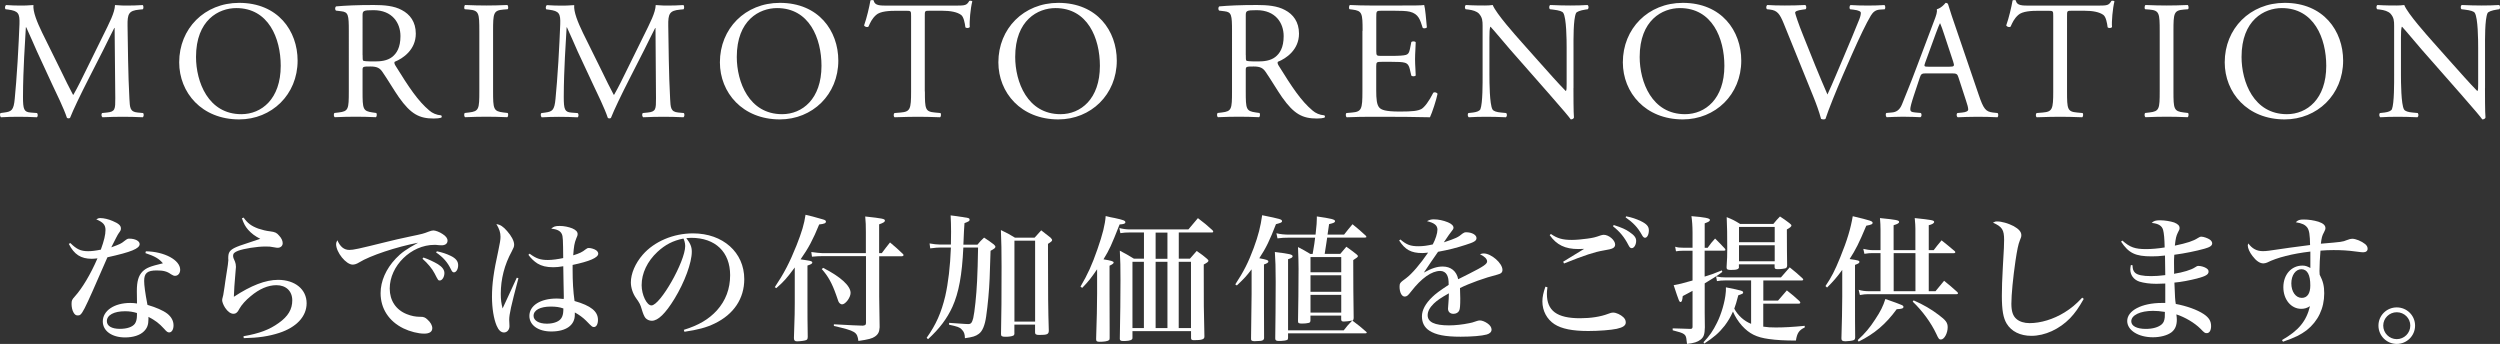
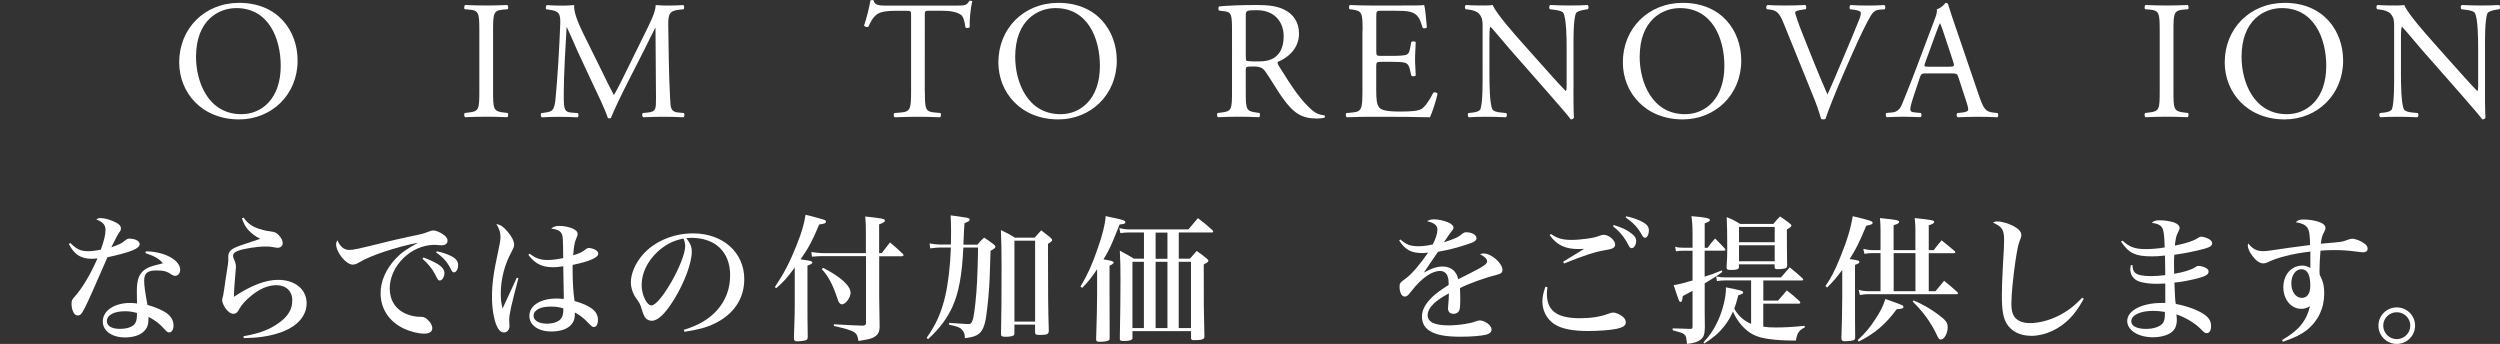
<svg xmlns="http://www.w3.org/2000/svg" version="1.1" id="レイヤー_1" x="0px" y="0px" viewBox="0 0 454.54 62.53" style="enable-background:new 0 0 454.54 62.53;" xml:space="preserve">
  <rect x="0" y="0" width="454.54" height="62.53" fill="#333333" stroke="none" />
  <style type="text/css">
	.st0{fill:#FFFFFF;}
</style>
  <g>
    <g>
-       <path class="st0" d="M11.17,13.04c0.7,1.44,1.38,2.85,2.11,4.2h0.06c0.83-1.44,1.59-3.03,2.36-4.59l2.88-5.85    c1.38-2.79,2.27-4.47,2.33-5.88c1.04,0.09,1.68,0.09,2.3,0.09c0.77,0,1.78-0.03,2.73-0.09c0.18,0.12,0.18,0.64,0.03,0.77    l-0.64,0.06c-1.93,0.18-2.17,0.77-2.14,2.91c0.06,3.25,0.09,8.91,0.34,13.32c0.09,1.53,0.06,2.36,1.5,2.48l0.98,0.09    c0.18,0.18,0.15,0.64-0.06,0.77c-1.26-0.06-2.51-0.09-3.61-0.09c-1.07,0-2.45,0.03-3.71,0.09c-0.21-0.15-0.25-0.58-0.06-0.77    l0.89-0.09c1.5-0.15,1.5-0.64,1.5-2.6L20.84,5.08h-0.06c-0.21,0.34-1.38,2.79-1.99,3.98l-2.73,5.36c-1.38,2.7-2.76,5.57-3.31,6.98    c-0.06,0.09-0.18,0.12-0.31,0.12c-0.06,0-0.21-0.03-0.28-0.12c-0.52-1.62-1.99-4.62-2.7-6.12L6.73,9.37    c-0.64-1.41-1.29-3-1.96-4.41H4.7c-0.12,1.9-0.21,3.68-0.31,5.45c-0.09,1.87-0.21,4.59-0.21,7.2c0,2.27,0.18,2.76,1.38,2.85    l1.16,0.09c0.21,0.18,0.18,0.67-0.03,0.77c-1.04-0.06-2.24-0.09-3.4-0.09c-0.98,0-2.08,0.03-3.12,0.09    c-0.18-0.15-0.25-0.61-0.06-0.77l0.67-0.09c1.29-0.18,1.71-0.37,1.9-2.51c0.18-2.02,0.34-3.71,0.52-6.74    c0.15-2.54,0.28-5.15,0.34-6.83C3.6,2.45,3.36,1.99,1.49,1.74L1,1.68C0.85,1.5,0.88,1.04,1.12,0.92c0.92,0.06,1.65,0.09,2.42,0.09    c0.71,0,1.53,0,2.54-0.09C5.96,2.11,6.73,4.01,7.68,5.97L11.17,13.04z" />
      <path class="st0" d="M32.58,11.33c0-6.12,4.59-10.81,10.9-10.81c7.07,0,10.63,5.11,10.63,10.5c0,6.19-4.72,10.69-10.63,10.69    C36.68,21.71,32.58,16.84,32.58,11.33z M51.04,11.97c0-5.05-2.24-10.5-8.08-10.5c-3.18,0-7.32,2.17-7.32,8.88    c0,4.53,2.21,10.41,8.24,10.41C47.55,20.76,51.04,18,51.04,11.97z" />
-       <path class="st0" d="M63.42,5.63c0-2.91-0.09-3.43-1.35-3.58l-0.98-0.12c-0.21-0.15-0.21-0.64,0.03-0.77    c1.71-0.15,3.83-0.25,6.83-0.25c1.9,0,3.71,0.15,5.11,0.92c1.47,0.77,2.54,2.14,2.54,4.29c0,2.91-2.3,4.5-3.83,5.11    c-0.15,0.18,0,0.49,0.15,0.73c2.45,3.95,4.07,6.4,6.16,8.15c0.52,0.46,1.29,0.8,2.11,0.86c0.15,0.06,0.18,0.31,0.03,0.43    c-0.28,0.09-0.77,0.15-1.35,0.15c-2.6,0-4.16-0.77-6.34-3.86c-0.8-1.13-2.05-3.25-3-4.62c-0.46-0.67-0.95-0.98-2.17-0.98    c-1.38,0-1.44,0.03-1.44,0.67v3.86c0,3.22,0.06,3.58,1.84,3.83l0.64,0.09c0.18,0.15,0.12,0.67-0.06,0.77    c-1.38-0.06-2.42-0.09-3.64-0.09c-1.29,0-2.39,0.03-3.83,0.09c-0.18-0.09-0.25-0.55-0.06-0.77l0.77-0.09    c1.78-0.21,1.84-0.61,1.84-3.83V5.63z M65.93,10.01c0,0.55,0,0.89,0.09,1.01c0.09,0.09,0.55,0.15,2.11,0.15    c1.1,0,2.27-0.12,3.15-0.8c0.83-0.64,1.53-1.72,1.53-3.8c0-2.42-1.5-4.72-4.9-4.72c-1.9,0-1.99,0.12-1.99,0.98V10.01z" />
      <path class="st0" d="M87.15,5.66c0-3.25-0.06-3.77-1.87-3.92l-0.77-0.06c-0.18-0.12-0.12-0.67,0.06-0.77    c1.53,0.06,2.57,0.09,3.86,0.09c1.22,0,2.27-0.03,3.8-0.09c0.18,0.09,0.25,0.64,0.06,0.77l-0.77,0.06    c-1.81,0.15-1.87,0.67-1.87,3.92v10.9c0,3.25,0.06,3.67,1.87,3.89l0.77,0.09c0.18,0.12,0.12,0.67-0.06,0.77    c-1.53-0.06-2.57-0.09-3.8-0.09c-1.29,0-2.33,0.03-3.86,0.09c-0.18-0.09-0.25-0.58-0.06-0.77l0.77-0.09    c1.81-0.21,1.87-0.64,1.87-3.89V5.66z" />
      <path class="st0" d="M109.48,13.04c0.7,1.44,1.38,2.85,2.11,4.2h0.06c0.83-1.44,1.59-3.03,2.36-4.59l2.88-5.85    c1.38-2.79,2.27-4.47,2.33-5.88c1.04,0.09,1.68,0.09,2.3,0.09c0.77,0,1.78-0.03,2.73-0.09c0.18,0.12,0.18,0.64,0.03,0.77    l-0.64,0.06c-1.93,0.18-2.17,0.77-2.14,2.91c0.06,3.25,0.09,8.91,0.34,13.32c0.09,1.53,0.06,2.36,1.5,2.48l0.98,0.09    c0.18,0.18,0.15,0.64-0.06,0.77c-1.26-0.06-2.51-0.09-3.61-0.09c-1.07,0-2.45,0.03-3.71,0.09c-0.21-0.15-0.25-0.58-0.06-0.77    l0.89-0.09c1.5-0.15,1.5-0.64,1.5-2.6l-0.09-12.77h-0.06c-0.21,0.34-1.38,2.79-1.99,3.98l-2.73,5.36    c-1.38,2.7-2.76,5.57-3.31,6.98c-0.06,0.09-0.18,0.12-0.31,0.12c-0.06,0-0.21-0.03-0.28-0.12c-0.52-1.62-1.99-4.62-2.7-6.12    l-2.76-5.91c-0.64-1.41-1.29-3-1.96-4.41h-0.06c-0.12,1.9-0.21,3.68-0.31,5.45c-0.09,1.87-0.21,4.59-0.21,7.2    c0,2.27,0.18,2.76,1.38,2.85l1.16,0.09c0.21,0.18,0.18,0.67-0.03,0.77c-1.04-0.06-2.24-0.09-3.4-0.09c-0.98,0-2.08,0.03-3.12,0.09    c-0.18-0.15-0.25-0.61-0.06-0.77l0.67-0.09c1.29-0.18,1.71-0.37,1.9-2.51c0.18-2.02,0.34-3.71,0.52-6.74    c0.15-2.54,0.28-5.15,0.34-6.83c0.06-1.93-0.18-2.39-2.05-2.63l-0.49-0.06c-0.15-0.18-0.12-0.64,0.12-0.77    c0.92,0.06,1.65,0.09,2.42,0.09c0.71,0,1.53,0,2.54-0.09c-0.12,1.19,0.64,3.09,1.59,5.05L109.48,13.04z" />
-       <path class="st0" d="M130.89,11.33c0-6.12,4.59-10.81,10.9-10.81c7.07,0,10.63,5.11,10.63,10.5c0,6.19-4.72,10.69-10.63,10.69    C135,21.71,130.89,16.84,130.89,11.33z M149.36,11.97c0-5.05-2.24-10.5-8.08-10.5c-3.18,0-7.32,2.17-7.32,8.88    c0,4.53,2.21,10.41,8.24,10.41C145.87,20.76,149.36,18,149.36,11.97z" />
      <path class="st0" d="M168.16,16.63c0,3.22,0.06,3.67,1.84,3.83l0.98,0.09c0.18,0.12,0.12,0.67-0.06,0.77    c-1.75-0.06-2.79-0.09-4.01-0.09c-1.23,0-2.3,0.03-4.26,0.09c-0.18-0.09-0.25-0.61,0-0.77l1.1-0.09c1.75-0.15,1.9-0.61,1.9-3.83    V2.94c0-0.95,0-0.98-0.92-0.98h-1.68c-1.32,0-3,0.06-3.77,0.77c-0.74,0.67-1.04,1.35-1.38,2.11c-0.25,0.18-0.67,0.03-0.8-0.21    c0.49-1.38,0.95-3.34,1.16-4.56c0.09-0.06,0.49-0.09,0.58,0c0.18,0.98,1.19,0.95,2.6,0.95h12.4c1.65,0,1.93-0.06,2.39-0.86    c0.15-0.06,0.49-0.03,0.55,0.09c-0.34,1.26-0.55,3.74-0.46,4.65c-0.12,0.25-0.64,0.25-0.8,0.06c-0.09-0.77-0.31-1.9-0.77-2.24    c-0.7-0.52-1.87-0.77-3.55-0.77h-2.17c-0.92,0-0.89,0.03-0.89,1.04V16.63z" />
      <path class="st0" d="M181.52,11.33c0-6.12,4.59-10.81,10.9-10.81c7.07,0,10.63,5.11,10.63,10.5c0,6.19-4.72,10.69-10.63,10.69    C185.62,21.71,181.52,16.84,181.52,11.33z M199.98,11.97c0-5.05-2.24-10.5-8.08-10.5c-3.18,0-7.32,2.17-7.32,8.88    c0,4.53,2.21,10.41,8.24,10.41C196.49,20.76,199.98,18,199.98,11.97z" />
      <path class="st0" d="M224,5.63c0-2.91-0.09-3.43-1.35-3.58l-0.98-0.12c-0.21-0.15-0.21-0.64,0.03-0.77    c1.71-0.15,3.83-0.25,6.83-0.25c1.9,0,3.71,0.15,5.11,0.92c1.47,0.77,2.54,2.14,2.54,4.29c0,2.91-2.3,4.5-3.83,5.11    c-0.15,0.18,0,0.49,0.15,0.73c2.45,3.95,4.07,6.4,6.16,8.15c0.52,0.46,1.29,0.8,2.11,0.86c0.15,0.06,0.18,0.31,0.03,0.43    c-0.28,0.09-0.77,0.15-1.35,0.15c-2.6,0-4.16-0.77-6.34-3.86c-0.8-1.13-2.05-3.25-3-4.62c-0.46-0.67-0.95-0.98-2.17-0.98    c-1.38,0-1.44,0.03-1.44,0.67v3.86c0,3.22,0.06,3.58,1.84,3.83l0.64,0.09c0.18,0.15,0.12,0.67-0.06,0.77    c-1.38-0.06-2.42-0.09-3.64-0.09c-1.29,0-2.39,0.03-3.83,0.09c-0.18-0.09-0.25-0.55-0.06-0.77l0.77-0.09    c1.78-0.21,1.84-0.61,1.84-3.83V5.63z M226.51,10.01c0,0.55,0,0.89,0.09,1.01c0.09,0.09,0.55,0.15,2.11,0.15    c1.1,0,2.27-0.12,3.15-0.8c0.83-0.64,1.53-1.72,1.53-3.8c0-2.42-1.5-4.72-4.9-4.72c-1.9,0-1.99,0.12-1.99,0.98V10.01z" />
      <path class="st0" d="M247.74,5.6c0-3.18-0.06-3.64-1.87-3.86l-0.49-0.06c-0.18-0.12-0.12-0.67,0.06-0.77    c1.32,0.06,2.36,0.09,3.61,0.09h5.76c1.96,0,3.77,0,4.13-0.09c0.18,0.52,0.37,2.73,0.49,4.07c-0.12,0.18-0.61,0.25-0.77,0.06    c-0.46-1.44-0.73-2.51-2.33-2.91c-0.64-0.15-1.62-0.18-2.97-0.18h-2.21c-0.92,0-0.92,0.06-0.92,1.23v6.12    c0,0.86,0.09,0.86,1.01,0.86h1.78c1.29,0,2.24-0.06,2.6-0.18c0.37-0.12,0.58-0.31,0.73-1.07l0.25-1.26    c0.15-0.18,0.67-0.18,0.8,0.03c0,0.74-0.12,1.93-0.12,3.09c0,1.1,0.12,2.27,0.12,2.94c-0.12,0.21-0.64,0.21-0.8,0.03l-0.28-1.19    c-0.12-0.55-0.34-1.01-0.95-1.16c-0.43-0.12-1.16-0.15-2.36-0.15h-1.78c-0.92,0-1.01,0.03-1.01,0.83v4.32    c0,1.62,0.09,2.66,0.58,3.19c0.37,0.37,1.01,0.7,3.71,0.7c2.36,0,3.25-0.12,3.92-0.46c0.55-0.31,1.38-1.38,2.17-2.97    c0.21-0.15,0.64-0.06,0.77,0.21c-0.21,1.07-0.98,3.43-1.38,4.26c-2.76-0.06-5.48-0.09-8.21-0.09h-2.76    c-1.32,0-2.36,0.03-4.16,0.09c-0.18-0.09-0.25-0.58-0.06-0.77l1.01-0.09c1.75-0.15,1.9-0.61,1.9-3.83V5.6z" />
      <path class="st0" d="M286.08,16.01c0,0.92,0,4.56,0.09,5.36c-0.06,0.18-0.24,0.34-0.58,0.34c-0.37-0.52-1.26-1.59-3.92-4.62    L274.56,9c-0.83-0.95-2.91-3.46-3.55-4.13h-0.06c-0.12,0.37-0.15,1.07-0.15,1.99v6.68c0,1.44,0.03,5.42,0.55,6.34    c0.18,0.34,0.8,0.52,1.56,0.58l0.95,0.09c0.18,0.25,0.15,0.61-0.06,0.77c-1.38-0.06-2.45-0.09-3.58-0.09    c-1.29,0-2.11,0.03-3.18,0.09c-0.21-0.15-0.25-0.58-0.06-0.77l0.83-0.09c0.7-0.09,1.19-0.28,1.35-0.61c0.43-1.1,0.4-4.84,0.4-6.31    V4.68c0-0.86-0.03-1.5-0.67-2.21c-0.43-0.43-1.16-0.64-1.9-0.73l-0.52-0.06c-0.18-0.18-0.18-0.64,0.06-0.77    c1.29,0.09,2.91,0.09,3.46,0.09c0.49,0,1.01-0.03,1.41-0.09c0.61,1.56,4.23,5.6,5.24,6.74l2.97,3.34    c2.11,2.36,3.61,4.07,5.05,5.54h0.06c0.12-0.15,0.12-0.64,0.12-1.29V8.69c0-1.44-0.03-5.42-0.61-6.34    c-0.18-0.28-0.67-0.46-1.9-0.61l-0.52-0.06c-0.21-0.18-0.18-0.67,0.06-0.77c1.41,0.06,2.45,0.09,3.61,0.09    c1.32,0,2.11-0.03,3.15-0.09c0.25,0.15,0.25,0.58,0.06,0.77l-0.43,0.06c-0.98,0.15-1.59,0.4-1.71,0.64    c-0.52,1.1-0.46,4.9-0.46,6.31V16.01z" />
      <path class="st0" d="M295.06,11.33c0-6.12,4.59-10.81,10.9-10.81c7.07,0,10.63,5.11,10.63,10.5c0,6.19-4.72,10.69-10.63,10.69    C299.16,21.71,295.06,16.84,295.06,11.33z M313.52,11.97c0-5.05-2.24-10.5-8.08-10.5c-3.18,0-7.32,2.17-7.32,8.88    c0,4.53,2.21,10.41,8.24,10.41C310.03,20.76,313.52,18,313.52,11.97z" />
      <path class="st0" d="M324.3,4.25c-0.7-1.71-1.16-2.36-2.48-2.51l-0.55-0.06c-0.21-0.18-0.18-0.61,0.06-0.77    c0.89,0.06,1.87,0.09,3.18,0.09c1.35,0,2.42-0.03,3.71-0.09c0.21,0.12,0.28,0.58,0.06,0.77l-0.46,0.06    c-1.16,0.15-1.41,0.34-1.44,0.58c0.06,0.31,0.58,1.96,1.53,4.29c1.41,3.55,2.82,7.07,4.35,10.57c0.95-2.02,2.24-5.18,2.94-6.8    c0.89-2.08,2.33-5.54,2.85-6.86c0.25-0.64,0.28-0.98,0.28-1.19s-0.31-0.46-1.38-0.58l-0.55-0.06c-0.21-0.18-0.15-0.64,0.06-0.77    c0.86,0.06,2.02,0.09,3.18,0.09c1.01,0,1.96-0.03,2.97-0.09c0.21,0.12,0.21,0.61,0.06,0.77l-0.92,0.06    c-0.74,0.06-1.19,0.43-1.59,1.07c-0.86,1.44-2.05,3.92-3.43,7.04l-1.65,3.77c-1.22,2.82-2.66,6.37-3.18,7.99    c-0.09,0.06-0.21,0.09-0.34,0.09c-0.15,0-0.31-0.03-0.46-0.09c-0.34-1.29-0.89-2.79-1.41-4.07L324.3,4.25z" />
      <path class="st0" d="M356.09,14.11c-0.21-0.67-0.34-0.77-1.25-0.77h-4.62c-0.77,0-0.95,0.09-1.16,0.74l-1.07,3.22    c-0.46,1.38-0.67,2.21-0.67,2.54c0,0.37,0.15,0.55,0.89,0.61l1.01,0.09c0.21,0.15,0.21,0.64-0.06,0.77    c-0.8-0.06-1.75-0.06-3.19-0.09c-1.01,0-2.11,0.06-2.94,0.09c-0.18-0.12-0.25-0.61-0.06-0.77l1.01-0.09    c0.74-0.06,1.41-0.4,1.84-1.5c0.55-1.41,1.41-3.4,2.69-6.83l3.12-8.27c0.43-1.1,0.61-1.68,0.52-2.17    c0.74-0.21,1.26-0.77,1.59-1.16c0.18,0,0.4,0.06,0.46,0.28c0.4,1.35,0.89,2.76,1.35,4.1l4.2,12.31c0.89,2.63,1.29,3.09,2.6,3.25    l0.83,0.09c0.21,0.15,0.15,0.64,0,0.77c-1.25-0.06-2.33-0.09-3.71-0.09c-1.47,0-2.63,0.06-3.52,0.09    c-0.24-0.12-0.28-0.61-0.06-0.77l0.89-0.09c0.64-0.06,1.07-0.25,1.07-0.55c0-0.34-0.15-0.89-0.4-1.62L356.09,14.11z M350.03,11.39    c-0.25,0.7-0.21,0.74,0.64,0.74h3.77c0.89,0,0.95-0.12,0.67-0.95l-1.65-4.99c-0.25-0.73-0.52-1.56-0.7-1.93h-0.06    c-0.09,0.15-0.4,0.89-0.73,1.81L350.03,11.39z" />
-       <path class="st0" d="M375.82,16.63c0,3.22,0.06,3.67,1.84,3.83l0.98,0.09c0.18,0.12,0.12,0.67-0.06,0.77    c-1.75-0.06-2.79-0.09-4.01-0.09c-1.23,0-2.3,0.03-4.26,0.09c-0.18-0.09-0.25-0.61,0-0.77l1.1-0.09c1.75-0.15,1.9-0.61,1.9-3.83    V2.94c0-0.95,0-0.98-0.92-0.98h-1.68c-1.32,0-3,0.06-3.77,0.77c-0.74,0.67-1.04,1.35-1.38,2.11c-0.25,0.18-0.67,0.03-0.8-0.21    c0.49-1.38,0.95-3.34,1.16-4.56c0.09-0.06,0.49-0.09,0.58,0c0.18,0.98,1.19,0.95,2.6,0.95h12.4c1.65,0,1.93-0.06,2.39-0.86    c0.15-0.06,0.49-0.03,0.55,0.09C384.12,1.5,383.9,3.98,384,4.9c-0.12,0.25-0.64,0.25-0.8,0.06c-0.09-0.77-0.31-1.9-0.77-2.24    c-0.7-0.52-1.87-0.77-3.55-0.77h-2.17c-0.92,0-0.89,0.03-0.89,1.04V16.63z" />
      <path class="st0" d="M392.67,5.66c0-3.25-0.06-3.77-1.87-3.92l-0.77-0.06c-0.18-0.12-0.12-0.67,0.06-0.77    c1.53,0.06,2.57,0.09,3.86,0.09c1.22,0,2.27-0.03,3.8-0.09c0.18,0.09,0.25,0.64,0.06,0.77l-0.77,0.06    c-1.81,0.15-1.87,0.67-1.87,3.92v10.9c0,3.25,0.06,3.67,1.87,3.89l0.77,0.09c0.18,0.12,0.12,0.67-0.06,0.77    c-1.53-0.06-2.57-0.09-3.8-0.09c-1.29,0-2.33,0.03-3.86,0.09c-0.18-0.09-0.25-0.58-0.06-0.77l0.77-0.09    c1.81-0.21,1.87-0.64,1.87-3.89V5.66z" />
      <path class="st0" d="M404.49,11.33c0-6.12,4.59-10.81,10.9-10.81c7.07,0,10.63,5.11,10.63,10.5c0,6.19-4.72,10.69-10.63,10.69    C408.59,21.71,404.49,16.84,404.49,11.33z M422.95,11.97c0-5.05-2.24-10.5-8.08-10.5c-3.18,0-7.32,2.17-7.32,8.88    c0,4.53,2.21,10.41,8.24,10.41C419.46,20.76,422.95,18,422.95,11.97z" />
      <path class="st0" d="M451.81,16.01c0,0.92,0,4.56,0.09,5.36c-0.06,0.18-0.24,0.34-0.58,0.34c-0.37-0.52-1.26-1.59-3.92-4.62    L440.29,9c-0.83-0.95-2.91-3.46-3.55-4.13h-0.06c-0.12,0.37-0.15,1.07-0.15,1.99v6.68c0,1.44,0.03,5.42,0.55,6.34    c0.18,0.34,0.8,0.52,1.56,0.58l0.95,0.09c0.18,0.25,0.15,0.61-0.06,0.77c-1.38-0.06-2.45-0.09-3.58-0.09    c-1.29,0-2.11,0.03-3.18,0.09c-0.21-0.15-0.25-0.58-0.06-0.77l0.83-0.09c0.7-0.09,1.19-0.28,1.35-0.61c0.43-1.1,0.4-4.84,0.4-6.31    V4.68c0-0.86-0.03-1.5-0.67-2.21c-0.43-0.43-1.16-0.64-1.9-0.73l-0.52-0.06c-0.18-0.18-0.18-0.64,0.06-0.77    c1.29,0.09,2.91,0.09,3.46,0.09c0.49,0,1.01-0.03,1.41-0.09c0.61,1.56,4.23,5.6,5.24,6.74l2.97,3.34    c2.11,2.36,3.61,4.07,5.05,5.54h0.06c0.12-0.15,0.12-0.64,0.12-1.29V8.69c0-1.44-0.03-5.42-0.61-6.34    c-0.18-0.28-0.67-0.46-1.9-0.61l-0.52-0.06c-0.21-0.18-0.18-0.67,0.06-0.77c1.41,0.06,2.45,0.09,3.61,0.09    c1.32,0,2.11-0.03,3.15-0.09c0.25,0.15,0.25,0.58,0.06,0.77l-0.43,0.06c-0.98,0.15-1.59,0.4-1.71,0.64    c-0.52,1.1-0.46,4.9-0.46,6.31V16.01z" />
      <path class="st0" d="M12.79,44.19c1.15,1.13,1.88,1.48,3.23,1.48c0.63,0,1.35-0.08,2.31-0.28c0.6-1.65,0.85-2.71,0.85-3.58    c0-0.93-0.43-1.4-1.68-1.93c0.3-0.18,0.45-0.23,0.75-0.23c0.6,0,1.48,0.2,2.23,0.53c1.08,0.45,1.5,0.83,1.5,1.33    c0,0.3-0.02,0.38-0.4,0.9c-0.18,0.23-0.6,1.08-1.35,2.56c1.6-0.58,1.8-0.68,2.38-1.15c0.53-0.4,0.58-0.43,0.93-0.43    c1.03,0,1.85,0.43,1.85,0.98c0,0.83-1.53,1.45-5.86,2.41c-4.61,10.57-4.61,10.57-5.44,10.57c-0.3,0-0.53-0.18-0.73-0.55    c-0.23-0.4-0.35-1-0.35-1.53c0-0.65,0.08-0.8,0.6-1.38c1.3-1.43,2.86-4.01,4.11-6.92c-0.5,0.05-0.73,0.08-1.03,0.08    c-1.98,0-3.21-0.78-4.18-2.71L12.79,44.19z M26.52,45.69c3.36,0.05,6.24,1.58,6.24,3.36c0,0.63-0.4,1.1-0.93,1.1    c-0.23,0-0.4-0.08-0.73-0.28c-0.73-0.53-1.38-0.7-2.61-0.7c-1.7,0-2.28,0.48-2.28,1.9c0,0.8,0.18,2.18,0.6,4.36    c1.53,0.45,2.83,1,3.61,1.6c0.73,0.58,1.13,1.3,1.13,2.13c0,0.75-0.33,1.28-0.78,1.28c-0.28,0-0.45-0.1-0.95-0.68    c-0.9-0.98-1.55-1.48-2.83-2.15c0,0.18,0,0.3,0,0.43c0,1-0.23,1.63-0.83,2.21c-0.7,0.7-1.95,1.1-3.41,1.1    c-2.41,0-4.06-1.18-4.06-2.91c0-1.95,2.08-3.36,4.99-3.36c0.5,0,0.73,0.03,1.23,0.1c-0.03-1.63-0.03-1.63-0.03-2.25    c0-1.78,0.3-2.81,1.03-3.56c0.7-0.68,1.4-0.95,3.71-1.5c-0.7-0.83-1.45-1.28-3.18-1.85L26.52,45.69z M22.74,56.59    c-2.03,0-3.31,0.7-3.31,1.8c0,0.88,0.88,1.4,2.36,1.4c1.3,0,2.28-0.33,2.73-0.93c0.25-0.35,0.38-0.88,0.38-1.5    c0-0.3,0-0.45,0-0.45C24.16,56.69,23.56,56.59,22.74,56.59z" />
      <path class="st0" d="M44.29,39.56c0.73,1.03,1.4,1.53,2.66,2c0.68,0.23,1.48,0.43,2.15,0.5c0.93,0.12,1.2,0.25,1.65,0.78    c0.43,0.45,0.65,0.95,0.65,1.38c0,0.48-0.38,0.83-0.9,0.83c-0.1,0-0.38-0.02-0.63-0.08c-0.83-0.15-0.83-0.15-1.65-0.15    c-1.5,0-3.88,0.38-4.94,0.78c-0.65,0.25-0.9,0.5-0.9,0.88c0,0.3,0.08,0.53,0.35,1.1c0.1,0.23,0.17,0.6,0.17,0.95    c0,0.13-0.02,0.43-0.08,0.95c-0.17,1.78-0.28,3.61-0.3,4.48c3.11-2.05,5.76-3.08,8.04-3.08c3.08,0,5.19,1.73,5.19,4.26    c0,2.38-1.83,4.36-4.99,5.39c-1.85,0.6-3.76,0.9-6.44,0.95l-0.05-0.35c2.91-0.5,4.74-1.2,6.41-2.41c1.7-1.2,2.46-2.48,2.46-4.11    c0-1.68-1.13-2.76-2.88-2.76c-1.53,0-3.11,0.68-4.68,2c-0.9,0.73-1.63,1.55-2.03,2.25c-0.3,0.53-0.3,0.53-0.43,0.65    c-0.17,0.2-0.4,0.3-0.68,0.3c-0.5,0-1.05-0.4-1.5-1.08c-0.33-0.5-0.55-1.08-0.55-1.4c0-0.15,0-0.15,0.2-0.93    c0.05-0.23,0.1-0.55,0.23-1.45c0.08-0.68,0.2-1.35,0.3-2.05c0.28-1.7,0.4-2.56,0.4-2.86c0-0.05,0-0.1-0.02-0.2    c0-0.05,0-0.13,0-0.18c0-0.98,0.25-1.38,1.18-1.85c0.53-0.25,1.05-0.45,2.76-1c1.33-0.43,1.33-0.43,1.88-0.63    c-0.95-0.48-1.58-0.95-2.21-1.65c-0.5-0.58-0.78-1.08-1.13-2.08L44.29,39.56z" />
      <path class="st0" d="M63.51,45.44c0.78,0,1.58-0.18,6.84-1.48c1.05-0.28,2.46-0.58,4.16-0.95c2.41-0.5,2.48-0.53,3.38-0.88    c0.4-0.15,0.68-0.23,0.9-0.23c0.4,0,1.13,0.28,1.68,0.65c0.6,0.38,0.9,0.78,0.9,1.2c0,0.53-0.4,0.85-1.08,0.85    c-0.12,0-0.33,0-0.58-0.03c-0.35-0.05-0.48-0.05-0.73-0.05c-4.23,0-8.12,3.81-8.12,7.94c0,2.18,1.13,3.88,3.11,4.66    c0.83,0.33,1.6,0.48,2.43,0.48c0.58-0.03,0.93,0.12,1.3,0.48c0.58,0.5,0.9,1.1,0.9,1.58c0,0.65-0.5,1-1.48,1    c-1.08,0-2.58-0.38-3.76-0.95c-2.66-1.3-4.16-3.61-4.16-6.41c0-2.18,0.98-4.41,2.76-6.29c1-1.05,1.9-1.7,4.06-2.88    c-3.93,0.75-8.74,2.35-10.72,3.58c-0.45,0.28-0.83,0.4-1.18,0.4c-1.2,0-3.01-2.23-3.01-3.73c0-0.2,0.05-0.38,0.23-0.7    C61.85,44.87,62.56,45.44,63.51,45.44z M76.99,46.82c0.88,0.3,1.9,0.78,2.61,1.2c0.8,0.5,1.2,1.03,1.2,1.63    c0,0.7-0.4,1.35-0.85,1.35c-0.28,0-0.3-0.05-0.93-1.28c-0.45-0.88-1.25-1.83-2.21-2.68L76.99,46.82z M79.44,45.69    c0.9,0.18,1.73,0.45,2.51,0.83c0.93,0.45,1.35,0.98,1.35,1.7s-0.35,1.3-0.78,1.3c-0.2,0-0.35-0.15-0.53-0.55    c-0.63-1.3-1.4-2.18-2.71-3.08L79.44,45.69z" />
      <path class="st0" d="M94.26,50.58c-1.35,5.09-1.68,6.56-1.68,7.59c0,0.18,0,0.33,0.03,0.63c0.02,0.18,0.02,0.35,0.02,0.5    c0,0.65-0.43,1.15-1,1.15c-0.53,0-0.98-0.4-1.33-1.23c-0.53-1.23-0.85-3.21-0.85-5.26c0-2.33,0.3-4.51,1.15-8.37    c0.3-1.38,0.4-2.05,0.4-2.53c0-0.78-0.2-1.4-0.75-2.33c0.73,0.13,1.23,0.45,1.95,1.28c0.8,0.9,1.28,1.83,1.28,2.46    c0,0.38-0.08,0.55-0.43,1.23c-1.33,2.41-2,5.06-2,7.72c0,1.08,0.1,1.78,0.33,2.66c0.38-0.8,0.53-1.1,1.15-2.48    c0.53-1.18,0.73-1.63,1.43-3.11L94.26,50.58z M96.29,46.12c1.18,0.88,1.95,1.15,3.33,1.15c0.78,0,1.85-0.15,2.78-0.35    c-0.03-3.36-0.05-3.93-0.25-4.36c-0.25-0.58-0.9-0.9-1.93-0.98c0.43-0.4,0.75-0.5,1.55-0.5c0.78,0,1.63,0.18,2.3,0.45    c0.63,0.28,0.95,0.6,0.95,1.03c0,0.2-0.03,0.33-0.25,0.8c-0.33,0.83-0.43,1.4-0.55,3.06c1.15-0.35,1.63-0.58,2.25-1.08    c0.25-0.2,0.38-0.25,0.6-0.25c0.38,0,0.98,0.18,1.3,0.4c0.25,0.18,0.4,0.4,0.4,0.63c0,0.73-1.58,1.4-4.66,2.05    c0,0.38,0,0.7,0,0.85c0,2.18,0.1,3.96,0.35,5.71c2.98,0.85,4.26,1.88,4.26,3.43c0,0.78-0.3,1.3-0.73,1.3    c-0.3,0-0.33-0.02-1.43-1.15c-0.58-0.58-1.3-1.1-2.05-1.5c0,0.2,0,0.38,0,0.43c0,1.9-1.6,3.03-4.28,3.03    c-2.38,0-3.98-1.15-3.98-2.83c0-1.88,2-3.16,4.96-3.16c0.38,0,0.68,0.03,1.28,0.08c0-0.2,0.02-0.33,0.02-0.38l-0.05-2.51    c-0.03-1.68-0.05-2.71-0.05-3.06c-0.73,0.13-1.28,0.18-1.83,0.18c-1.23,0-2.13-0.23-2.86-0.68c-0.63-0.4-1.2-0.95-1.65-1.58    L96.29,46.12z M100.14,55.74c-1.93,0-3.13,0.65-3.13,1.68c0,0.85,0.95,1.43,2.41,1.43c1.1,0,2-0.3,2.46-0.78    c0.28-0.28,0.43-0.68,0.5-1.13c0.03-0.18,0.05-0.63,0.05-0.78c0-0.05,0-0.08,0-0.08C101.75,55.84,101.07,55.74,100.14,55.74z" />
      <path class="st0" d="M124.33,59.97c2.71-0.83,4.54-1.93,6.01-3.53c1.6-1.78,2.41-3.93,2.41-6.41c0-4.21-2.68-6.79-7.07-6.79    c-0.25,0-0.48,0.03-0.9,0.05c0.75,0.98,1,1.6,1,2.48c0,1.98-1.3,5.54-3.16,8.57c-1.63,2.66-2.98,3.98-4.11,3.98    c-0.45,0-0.88-0.2-1.15-0.5c-0.23-0.28-0.45-0.8-0.68-1.58c-0.25-0.88-0.4-1.15-1.03-2.03c-0.58-0.8-0.95-1.9-0.95-2.86    c0-1.6,0.8-3.48,2.16-5.04c2.1-2.41,5.56-3.88,9.14-3.88c5.44,0,9.32,3.46,9.32,8.32c0,3.53-1.9,6.39-5.39,8.07    c-1.5,0.73-3.01,1.13-5.49,1.5L124.33,59.97z M119.54,45.79c-1.85,1.73-2.88,3.88-2.88,6.06c0,1.75,0.93,3.68,1.78,3.68    c1.6,0,6.14-7.99,6.14-10.8c0-0.28-0.05-0.58-0.12-0.83c-0.05-0.18-0.18-0.53-0.2-0.53C122.35,43.76,120.97,44.47,119.54,45.79z" />
      <path class="st0" d="M140.87,52.21c1.65-2.46,2.71-4.48,3.96-7.62c0.95-2.41,1.38-3.83,1.63-5.54c1.2,0.28,1.2,0.28,3.13,0.83    c0.4,0.1,0.58,0.23,0.58,0.4c0,0.3-0.3,0.43-1.23,0.53c-1.1,2.71-1.95,4.31-3.38,6.34c0.98,0.15,1,0.15,1.15,0.18    c0.73,0.1,0.98,0.2,0.98,0.4c0,0.2-0.25,0.35-0.88,0.55v6.71c0,2.08,0,3.63,0.05,6.26c-0.02,0.38-0.07,0.48-0.28,0.58    c-0.17,0.1-1.08,0.23-1.68,0.23c-0.4,0-0.55-0.18-0.55-0.58c0-0.02,0-0.08,0-0.1c0.15-4.61,0.15-4.61,0.15-6.26v-6.49    c-1.48,2-2.03,2.61-3.36,3.76L140.87,52.21z M149.46,46.57c-0.53,0-0.93,0.02-1.83,0.1l-0.12-0.85c0.83,0.12,1.58,0.2,1.95,0.2    h7.97v-3.83c0-1.25-0.02-1.7-0.12-2.83c3.18,0.35,3.58,0.43,3.58,0.75c0,0.23-0.25,0.4-1.05,0.68v5.24h0.48    c0.65-0.88,0.85-1.13,1.5-1.95c1.05,0.88,1.35,1.15,2.33,2.08c0.1,0.1,0.13,0.15,0.13,0.23c0,0.1-0.15,0.2-0.3,0.2h-4.13v7.34    c0,1.05,0.05,4.11,0.08,5.56c-0.05,0.85-0.25,1.28-0.85,1.7c-0.5,0.35-1.15,0.53-3.01,0.8c-0.23-1.63-0.48-1.8-4.46-2.73v-0.3    c3.73,0.2,3.73,0.2,5.26,0.25c0.45-0.05,0.58-0.15,0.58-0.5V46.57H149.46z M149.66,48.7c3.18,1.63,4.99,3.26,4.99,4.56    c0,0.83-0.93,2.08-1.55,2.08c-0.15,0-0.38-0.12-0.5-0.28c-0.15-0.18-0.15-0.18-0.58-1.45c-0.75-2.13-1.48-3.43-2.61-4.69    L149.66,48.7z" />
      <path class="st0" d="M172.89,44.47c0.03-0.98,0.03-1.4,0.03-2.33c0-1.25-0.03-1.95-0.08-2.98c0.88,0.1,1.48,0.2,1.8,0.25    c0.3,0.02,0.53,0.08,0.65,0.1c0.83,0.1,1,0.18,1,0.43s-0.1,0.3-0.93,0.63c-0.08,1.13-0.1,1.45-0.2,3.91h2.56    c0.48-0.58,0.63-0.75,1.2-1.28c0.78,0.5,1.03,0.68,1.78,1.25c0.2,0.2,0.28,0.3,0.28,0.4c0,0.23-0.15,0.35-0.88,0.75    c-0.02,0.9-0.02,0.9-0.17,5.06c-0.08,2.08-0.33,4.81-0.63,6.87c-0.23,1.63-0.68,2.71-1.35,3.18c-0.58,0.43-1.1,0.58-2.51,0.78    c-0.02-0.8-0.17-1.18-0.6-1.6c-0.33-0.38-0.78-0.53-2.28-0.85V58.7c0.88,0.05,0.88,0.05,2.96,0.2c0.23,0.02,0.4,0.02,0.53,0.02    c0.5,0,0.68-0.25,0.9-1.08c0.25-1.08,0.58-4.13,0.7-6.74c0.1-1.9,0.12-3.26,0.18-6.09h-2.68c-0.23,4.99-0.83,8.22-1.98,10.77    c-0.98,2.15-2.36,3.98-4.44,5.89l-0.25-0.25c1.73-2.43,2.66-4.58,3.38-7.57c0.55-2.43,0.9-5.39,1.03-8.84h-2.03    c-0.38,0-0.68,0.02-1.73,0.15l-0.12-0.9c0.68,0.13,1.4,0.2,1.85,0.2H172.89z M184.44,60.5c0,0.33-0.05,0.45-0.23,0.53    c-0.28,0.13-0.8,0.2-1.38,0.2c-0.65,0-0.83-0.1-0.83-0.48c0.08-4.28,0.1-6.06,0.1-12.33c0-2.81-0.03-4.33-0.12-6.59    c1.15,0.55,1.5,0.73,2.55,1.38h3.58c0.38-0.43,0.78-0.88,1.2-1.33c0.63,0.5,1.2,0.93,1.7,1.33c0.2,0.23,0.28,0.33,0.28,0.43    c0,0.18-0.1,0.28-0.75,0.7c0,0.7,0,1.18,0,1.33c0,7.59,0.03,10.77,0.15,14.48c-0.03,0.63-0.3,0.75-1.75,0.75    c-0.58,0-0.75-0.13-0.75-0.48v-1.4h-3.76V60.5z M184.44,58.47h3.76V43.76h-3.76V58.47z" />
      <path class="st0" d="M196.45,52.11c1.33-2.25,2.1-3.98,3.08-6.79c0.95-2.71,1.4-4.53,1.5-6.04c0.7,0.18,1.25,0.3,1.6,0.35    c1.6,0.35,1.98,0.48,1.98,0.78c0,0.25-0.28,0.35-1.05,0.4c-1.55,3.91-1.8,4.48-2.93,6.34c1.38,0.23,1.85,0.35,1.85,0.58    c0,0.15-0.2,0.33-0.75,0.58v5.11l0.02,6.59v1.45c0,0.23-0.02,0.3-0.15,0.4c-0.23,0.18-0.88,0.28-1.68,0.28    c-0.48,0-0.63-0.1-0.63-0.48c0.12-3.63,0.18-6.16,0.18-8.22v-4.48c-1.13,1.63-1.5,2.13-2.71,3.38L196.45,52.11z M205.9,60.2v1.1    c0,0.05,0,0.1,0,0.12c0,0.03,0,0.05,0,0.05c0,0.33-0.45,0.5-1.35,0.53c-0.1,0-0.2,0-0.3,0c-0.05,0-0.1,0-0.1,0    c-0.38,0-0.55-0.13-0.55-0.38c0-0.03,0-0.08,0-0.13c0.08-3.91,0.12-7.67,0.12-10.55c0-2.46-0.02-3.53-0.12-5.36    c1.13,0.58,1.45,0.78,2.56,1.45h1.83v-4.76h-2.71c-0.55,0-0.9,0.02-1.58,0.12l-0.18-0.93c0.53,0.15,1.28,0.25,1.78,0.25h10.77    c0.78-0.93,1-1.2,1.73-2.05c1.23,0.93,1.58,1.23,2.63,2.18c0.1,0.1,0.15,0.2,0.15,0.25c0,0.15-0.05,0.18-0.35,0.18h-5.91v4.76    h2.03c0.53-0.6,0.7-0.8,1.23-1.4c0.88,0.6,1.13,0.8,1.85,1.4c0.2,0.18,0.28,0.28,0.28,0.38c0,0.18-0.23,0.35-0.85,0.68    c0,7.99,0,7.99,0.12,12.98c0,0.05,0,0.13,0,0.15c0,0.48-0.48,0.63-1.9,0.63c-0.4,0-0.53-0.1-0.53-0.4V60.2H205.9z M207.98,47.6    h-2.08v12.05h2.08V47.6z M210.11,47.05h2.15v-4.76h-2.15V47.05z M212.26,47.6h-2.15v12.05h2.15V47.6z M216.54,47.6h-2.23v12.05    h2.23V47.6z" />
-       <path class="st0" d="M224.59,51.71c1.58-2.41,2.38-4.01,3.36-6.64c0.83-2.25,1.25-3.91,1.53-5.94c3.33,0.68,3.61,0.75,3.61,1.08    c0,0.23-0.18,0.3-1.1,0.55c-1.1,2.86-1.8,4.33-3.03,6.19c1.33,0.25,1.65,0.35,1.65,0.6c0,0.2-0.25,0.35-0.8,0.53v7.84    c0,0.33,0,3.48,0.02,5.56c-0.05,0.4-0.33,0.53-1.3,0.53c-0.17,0.02-0.3,0.02-0.35,0.02c-0.08,0-0.12,0-0.12,0    c-0.48,0-0.63-0.13-0.6-0.53c0-0.23,0.03-2.91,0.1-8.02v-4.51c-0.95,1.23-1.2,1.53-2.68,2.93L224.59,51.71z M243.66,46.19    c0.48-0.58,0.63-0.75,1.13-1.33c0.85,0.6,1.1,0.8,1.85,1.38c0.2,0.18,0.25,0.25,0.25,0.35c0,0.13-0.25,0.33-0.85,0.7    c0,4.54,0.03,6.74,0.08,10.55c-0.03,0.28-0.05,0.33-0.23,0.45c1.18,0.88,1.48,1.13,2.53,2.05c0.05,0.05,0.08,0.1,0.08,0.12    c0,0.1-0.1,0.15-0.25,0.15h-14.06v0.83c-0.02,0.23-0.05,0.3-0.15,0.35c-0.18,0.1-0.63,0.18-1.15,0.2c-0.12,0-0.23,0-0.25,0    c-0.08,0-0.12,0-0.15,0c-0.48,0-0.63-0.13-0.63-0.45c0,0,0-0.05,0-0.08c0.03-1.63,0.08-7.22,0.08-10.2c0-2.66-0.05-3.98-0.15-5.44    c2.73,0.33,3.23,0.45,3.23,0.78c0,0.2-0.25,0.35-0.83,0.53v12.93h10.12c0.65-0.83,0.8-1,1.55-1.78c-0.53,0.1-1.08,0.18-1.53,0.18    c-0.35,0-0.48-0.1-0.48-0.4v-0.68h-5.59v0.9c-0.02,0.28-0.1,0.38-0.33,0.43c-0.3,0.08-0.73,0.12-1.2,0.12    c-0.58,0-0.73-0.08-0.73-0.43c0.05-2.41,0.1-6.59,0.1-9.5c0-1.23-0.03-1.95-0.1-3.98c0.98,0.5,1.28,0.68,2.23,1.25h0.43    c0.33-1.93,0.33-1.93,0.45-2.96h-4.66c-0.98,0-1.38,0.03-2.18,0.13l-0.2-0.93c0.75,0.18,1.48,0.25,2.38,0.25h4.74    c0.2-1.88,0.23-2.26,0.23-2.88v-0.43c2.63,0.38,3.31,0.55,3.31,0.85c0,0.25-0.23,0.35-1.08,0.55c-0.05,0.35-0.15,1-0.28,1.9h3.01    c0.65-0.83,0.85-1.08,1.53-1.88c1.1,0.9,1.43,1.18,2.41,2.08c0.05,0.08,0.12,0.18,0.12,0.2c0,0.1-0.1,0.15-0.3,0.15h-6.84    c-0.05,0.35-0.1,0.65-0.12,0.83c-0.15,1.08-0.15,1.08-0.33,2.13H243.66z M243.86,49.5v-2.76h-5.59v2.76H243.86z M238.27,50.05    v3.01h5.59v-3.01H238.27z M238.27,53.61v3.23h5.59v-3.23H238.27z" />
      <path class="st0" d="M254.61,43.54c1.15,0.98,1.85,1.23,3.31,1.23c0.8,0,1.55-0.1,2.58-0.33c0.5-0.93,0.85-2.03,0.85-2.68    c0-0.78-0.55-1.23-1.9-1.55c0.48-0.25,0.73-0.33,1.23-0.33c0.83,0,1.75,0.2,2.56,0.53c0.68,0.28,1.03,0.63,1.03,1    c0,0.18-0.13,0.4-0.43,0.75c-0.35,0.45-0.35,0.45-1.33,1.9c2.2-0.73,2.58-0.9,3.41-1.6c0.2-0.15,0.38-0.23,0.65-0.23    c1.05,0,1.88,0.48,1.88,1.05c0,0.5-0.4,0.75-2,1.25c-1.7,0.55-2.98,0.88-4.99,1.25c-0.63,0.88-0.8,1.15-1.28,1.85    c-0.8,1.18-0.9,1.35-1.3,1.93c1.45-0.8,2.41-1.1,3.43-1.1c1.48,0,2.53,0.85,2.81,2.31c0.35-0.18,1.03-0.53,2.05-1.03    c2.58-1.3,3.21-1.75,3.21-2.21c0-0.45-0.48-0.93-1.3-1.3c0.33-0.13,0.48-0.15,0.68-0.15c1.38,0,3.41,1.78,3.41,2.98    c0,0.48-0.25,0.7-0.95,0.88c-2.21,0.55-5.06,1.58-6.77,2.43c0.05,1.3,0.05,1.5,0.05,1.88c0,1.3-0.05,1.95-0.2,2.23    c-0.15,0.35-0.58,0.58-1.03,0.58c-0.63,0-1-0.38-1-0.95c0-0.1,0-0.1,0.08-1.1c0.05-0.43,0.05-0.88,0.08-1.68    c-1.43,0.8-2.13,1.28-2.73,1.85c-0.75,0.73-1.13,1.43-1.13,2.13c0,1.25,1.25,1.85,3.88,1.85c1.13,0,2.48-0.15,3.68-0.4    c0.48-0.1,0.55-0.1,1.4-0.4c0.12-0.05,0.4-0.1,0.53-0.1c0.38,0,0.9,0.2,1.38,0.53c0.48,0.33,0.75,0.73,0.75,1.15    c0,0.4-0.33,0.73-0.88,0.88c-0.9,0.25-2.76,0.4-4.74,0.4c-2.81,0-4.51-0.33-5.69-1.1c-0.9-0.58-1.35-1.45-1.35-2.61    c0-1.13,0.65-2.33,1.88-3.51c0.63-0.6,1.28-1.1,2.98-2.21c0-0.98-0.08-1.33-0.3-1.8c-0.23-0.45-0.68-0.73-1.23-0.73    c-1.55,0-3.41,1.3-5.29,3.73c-0.6,0.78-0.8,0.93-1.18,0.93c-0.53,0-0.93-0.75-0.93-1.8c0-0.63,0.1-0.75,1.18-1.53    c1.05-0.78,2.58-2.56,4.01-4.66c-0.53,0.05-0.78,0.08-1.05,0.08c-2.03,0-3.13-0.6-4.21-2.28L254.61,43.54z" />
      <path class="st0" d="M281.35,52.23c-0.08,0.58-0.1,0.85-0.1,1.2c0,3.08,1.83,4.43,6.04,4.43c1.95,0,3.73-0.28,5.09-0.8    c0.43-0.18,0.68-0.23,0.9-0.23c0.58,0,1.38,0.38,1.88,0.85c0.3,0.3,0.43,0.58,0.43,0.95c0,0.55-0.5,0.9-1.63,1.15    c-1.05,0.23-3.31,0.4-5.19,0.4c-2.88,0-4.86-0.4-6.16-1.25c-1.35-0.88-2.18-2.41-2.18-4.13c0-0.83,0.18-1.6,0.55-2.68    L281.35,52.23z M281.98,42.54c1.15,0.8,2.1,1.08,3.81,1.08c0.75,0,1.88-0.1,2.78-0.23c1.1-0.15,1.43-0.23,2.48-0.6    c0.15-0.05,0.43-0.1,0.53-0.1c0.93,0,2.08,0.98,2.08,1.78c0,0.35-0.2,0.58-0.58,0.73c-0.33,0.12-0.33,0.12-1.48,0.33    c-1.73,0.3-3.43,0.85-7.24,2.38l-0.15-0.33c0.3-0.2,1.58-0.98,3.81-2.33c-0.43,0.03-0.78,0.03-1.05,0.03    c-2.41,0-3.96-0.75-5.21-2.53L281.98,42.54z M293.4,40.91c1.48,0.48,2.16,0.78,2.83,1.25c0.9,0.6,1.25,1.05,1.25,1.63    c0,0.7-0.38,1.33-0.8,1.33c-0.25,0-0.4-0.15-0.6-0.55c-0.75-1.45-1.53-2.41-2.81-3.43L293.4,40.91z M295.66,39.33    c0.98,0.18,1.85,0.48,2.63,0.85c1.1,0.53,1.5,0.98,1.5,1.7c0,0.75-0.3,1.35-0.7,1.35c-0.2,0-0.38-0.15-0.6-0.58    c-0.73-1.3-1.53-2.15-2.93-3.13L295.66,39.33z" />
      <path class="st0" d="M310.5,45.02c0.55-0.78,0.73-0.98,1.33-1.65c0.8,0.78,1.03,1.03,1.78,1.83c0.05,0.08,0.1,0.18,0.1,0.23    c0,0.1-0.1,0.15-0.3,0.15h-3.48v4.71c1.13-0.33,1.5-0.48,3.13-1.13l0.08,0.28c-0.65,0.5-0.7,0.53-1.65,1.13l-1.55,0.95v5.29    c0,0.88,0,1.45,0.03,2.71c-0.03,1.28-0.2,1.78-0.78,2.23c-0.55,0.43-1.18,0.63-2.46,0.78c-0.03-0.28-0.05-0.45-0.08-0.58    c-0.1-1.2-0.28-1.33-2.53-1.9v-0.35c0.7,0.03,0.7,0.03,1.73,0.05c0.83,0.02,0.83,0.02,1.5,0.05c0.28,0,0.38-0.13,0.38-0.38v-6.54    c-0.38,0.2-0.38,0.2-0.93,0.5c-0.43,0.23-0.43,0.23-0.85,0.45c-0.08,0.8-0.18,1.08-0.4,1.08s-0.28-0.1-1.25-3.06    c1-0.18,1.45-0.28,3.43-0.85v-5.41h-1.78c-0.5,0-0.78,0.03-1.23,0.1l-0.15-0.83c0.53,0.15,0.8,0.18,1.48,0.18h1.68v-2.71    c0-1.25-0.08-2.21-0.2-3.03c2.46,0.2,3.36,0.38,3.36,0.68c0,0.23-0.2,0.35-0.95,0.63v4.44H310.5z M318.36,50.98h-4.61    c-0.6,0-1.2,0.05-1.58,0.13l-0.15-0.85c0.75,0.15,1.1,0.18,1.78,0.18h10c0.7-0.8,0.9-1.05,1.6-1.83c1.03,0.83,1.33,1.08,2.28,1.95    c0.1,0.1,0.18,0.2,0.18,0.25c0,0.12-0.1,0.18-0.25,0.18h-7.01v3.66h2.68c0.7-0.8,0.93-1.05,1.6-1.85c1.05,0.83,1.35,1.08,2.3,1.95    c0.08,0.1,0.15,0.23,0.15,0.28c0,0.1-0.1,0.18-0.3,0.18h-6.44v4.18c0.83,0.12,1.35,0.15,2.28,0.15c1.5,0,3.01-0.08,5.26-0.3v0.3    c-1.03,0.48-1.4,1.03-1.6,2.38c-1.98,0-3.53-0.08-4.91-0.28c-2.25-0.3-3.56-0.95-4.91-2.43c-0.7-0.8-1.2-1.58-1.63-2.56    c-0.43,0.98-0.88,1.73-1.5,2.56c-1.05,1.33-1.98,2.13-3.73,3.26l-0.12-0.25c1.13-1.2,1.7-2.03,2.46-3.56    c0.8-1.6,1.45-3.86,1.58-5.49c0.03-0.23,0.03-0.25,0.03-0.93c2.98,0.6,3.13,0.65,3.13,0.95c0,0.18-0.08,0.23-0.88,0.5    c-0.33,1.28-0.48,1.75-0.73,2.43c0.65,1.23,1.78,2.25,3.06,2.76V50.98z M316.18,48.55c-0.03,0.4-0.38,0.53-1.48,0.53    c-0.6,0-0.78-0.1-0.78-0.45c0,0,0-0.05,0-0.08c0.1-1.5,0.12-2.03,0.12-3.21c0-2.76-0.02-4.06-0.1-5.86    c1.08,0.43,1.4,0.6,2.43,1.23h6.06c0.5-0.6,0.65-0.8,1.2-1.35c0.78,0.5,1,0.68,1.7,1.2c0.25,0.2,0.38,0.33,0.38,0.43    c0,0.2-0.23,0.4-0.83,0.73c0,3.08,0.03,5.29,0.05,6.59c-0.03,0.25-0.08,0.35-0.25,0.45c-0.17,0.08-0.9,0.18-1.43,0.18    c-0.48,0-0.6-0.08-0.6-0.38v-0.5h-6.49V48.55z M322.67,41.26h-6.49v2.78h6.49V41.26z M316.18,44.59v2.91h6.49v-2.91H316.18z" />
      <path class="st0" d="M331.9,52.01c1.1-1.63,1.68-2.76,2.68-5.21c1.28-3.13,1.9-5.24,2.28-7.49c3.26,0.78,3.61,0.9,3.61,1.2    c0,0.25-0.23,0.35-1.15,0.53c-1.33,3.18-1.93,4.36-3.03,6.06c1.6,0.23,1.78,0.28,1.78,0.53c0,0.2-0.18,0.3-0.8,0.53v5.44    c0,5.01,0,5.01,0.03,7.77c-0.03,0.3-0.1,0.43-0.35,0.5c-0.2,0.08-0.95,0.18-1.4,0.18c-0.58,0-0.75-0.13-0.75-0.53    c0.08-2.23,0.15-6.01,0.15-7.59v-4.86c-1.05,1.43-1.58,2.03-2.76,3.21L331.9,52.01z M337.76,61.83c1.3-1.18,2.21-2.25,3.18-3.76    c0.98-1.48,1.43-2.38,1.85-3.71c1.53,0.53,2.81,1,3.06,1.13c0.15,0.1,0.23,0.18,0.23,0.3c0,0.28-0.28,0.38-1.23,0.43    c-2,2.73-4.01,4.44-6.92,5.89L337.76,61.83z M351.92,52.93c0.68-0.83,0.88-1.08,1.55-1.88c1.05,0.85,1.38,1.13,2.38,2.03    c0.1,0.1,0.15,0.18,0.15,0.23c0,0.1-0.1,0.18-0.28,0.18h-16.16c-0.4,0-0.7,0.03-1.4,0.15l-0.23-0.95c0.6,0.18,1.18,0.25,1.65,0.25    h2.33v-6.92h-1.48c-0.45,0-0.78,0.02-1.45,0.13l-0.2-0.9c0.55,0.13,1.2,0.23,1.68,0.23h1.45v-3.73c0-0.78-0.03-1.2-0.1-2.1    c3.03,0.3,3.48,0.4,3.48,0.7c0,0.23-0.28,0.38-1,0.6v4.53h3.96v-3.93c0-0.48-0.03-0.9-0.12-1.9c3.11,0.33,3.53,0.4,3.53,0.7    c0,0.23-0.35,0.45-0.98,0.6v4.53h0.9c0.6-0.8,0.8-1.03,1.43-1.78c1.03,0.8,1.33,1.08,2.38,1.95c0.08,0.08,0.12,0.15,0.12,0.2    c0,0.1-0.12,0.18-0.25,0.18h-4.58v6.92H351.92z M348.26,46.02h-3.96v6.92h3.96V46.02z M347.93,54.61c1.8,0.8,3.18,1.6,4.51,2.61    c1.35,1,1.68,1.45,1.68,2.28c0,1.1-0.63,2.23-1.23,2.23c-0.33,0-0.43-0.13-0.85-1.05c-0.93-1.98-2.51-4.16-4.28-5.84L347.93,54.61    z" />
      <path class="st0" d="M378.86,54.34c-0.93,1.65-1.6,2.58-2.48,3.51c-1.95,2-4.58,3.21-7.04,3.21c-2.03,0-3.63-0.8-4.49-2.21    c-0.63-1.05-0.88-2.46-0.88-5.06c0-1.35,0.05-3.01,0.18-5.26c0.2-3.46,0.23-3.98,0.23-4.91c0-1.83-0.35-2.41-2.03-3.13    c0.3-0.18,0.45-0.23,0.75-0.23c0.85,0,2.05,0.35,3.01,0.85c0.95,0.53,1.4,1.05,1.4,1.63c0,0.3-0.03,0.4-0.28,1    c-0.28,0.7-0.48,1.68-0.78,3.66c-0.45,3.08-0.75,6.21-0.75,7.82c0,1.38,0.28,2.23,0.93,2.78c0.55,0.48,1.4,0.75,2.38,0.75    c2.03,0,4.33-0.7,6.36-1.95c1.2-0.75,2.03-1.43,3.21-2.68L378.86,54.34z" />
      <path class="st0" d="M385.88,43.74c1.38,1.23,2.3,1.55,4.31,1.55c0.98,0,2.18-0.1,3.38-0.3c-0.03-1.55-0.12-2.56-0.28-3.16    c-0.2-0.78-0.85-1.18-2.08-1.3c0.4-0.38,0.73-0.48,1.53-0.48c0.85,0,1.9,0.18,2.56,0.4c0.68,0.28,0.98,0.58,0.98,1    c0,0.23-0.03,0.33-0.33,0.88c-0.28,0.58-0.38,0.98-0.53,2.33c2.25-0.48,3.33-0.83,4.18-1.38c0.3-0.2,0.45-0.25,0.65-0.25    c0.4,0,1.18,0.28,1.53,0.53c0.28,0.2,0.43,0.45,0.43,0.68c0,0.43-0.4,0.7-1.4,0.98c-1.55,0.43-3.58,0.85-5.49,1.1    c-0.05,0.7-0.05,1.03-0.05,1.43l0.02,1.73c0,0.03,0,0.13-0.02,0.3c1.63-0.25,3.16-0.73,3.78-1.15c0.38-0.25,0.43-0.28,0.7-0.28    c0.45,0,1.1,0.2,1.45,0.45c0.25,0.18,0.35,0.33,0.35,0.58c0,0.53-0.5,0.83-2.08,1.25c-1.28,0.33-2.93,0.65-4.13,0.75    c0.12,2.98,0.12,3.03,0.25,3.88c2,0.38,3.88,1.05,5.09,1.85c0.93,0.63,1.33,1.25,1.33,2.18c0,0.78-0.3,1.28-0.78,1.28    c-0.35,0-0.43-0.05-1.15-0.8c-1.08-1.08-2.81-2.1-4.38-2.61c0.05,0.48,0.08,0.68,0.08,0.95c0,1.05-0.3,1.78-0.98,2.31    c-0.73,0.55-2,0.9-3.36,0.9c-2.68,0-4.68-1.28-4.68-2.96c0-1.9,2.66-3.28,6.29-3.28c0.15,0,0.35,0,0.63,0v-3.18    c0-0.05,0-0.18,0-0.35c-1.05,0.05-1.28,0.05-1.63,0.05c-1.18,0-2.25-0.15-3.08-0.4c-1.03-0.35-1.65-1.18-1.65-2.23    c0-0.13,0.03-0.43,0.1-0.78l0.3,0.03c0.03,0.73,0.15,1.05,0.45,1.35c0.43,0.43,1.43,0.63,2.93,0.63c0.83,0,1.48-0.05,2.58-0.18    c0-0.63-0.03-2.63-0.05-3.56c-1.05,0.12-1.58,0.15-2.43,0.15c-2.96,0-4.16-0.58-5.56-2.68L385.88,43.74z M391.46,56.52    c-2.33,0-3.96,0.78-3.96,1.9c0,0.85,1,1.38,2.66,1.38c1.23,0,2.28-0.3,2.88-0.83c0.33-0.3,0.48-0.65,0.55-1.28    c0-0.15,0.02-0.68,0.02-0.88c0-0.05,0-0.1,0-0.1C392.69,56.57,392.17,56.52,391.46,56.52z" />
      <path class="st0" d="M414.9,61.83c3.03-1.73,4.43-3.43,5.09-6.16c-0.53,0.33-1,0.48-1.58,0.48c-1.85,0-3.26-1.68-3.26-3.93    c0-2.28,1.45-3.93,3.46-3.93c0.5,0,0.78,0.08,1.45,0.43c0-0.43,0-0.65,0-1.7c0-0.83,0-0.85,0-1.28c-3.28,0.38-6.09,1.1-7.87,2    c-0.18,0.08-0.48,0.15-0.68,0.15c-0.63,0-1.3-0.45-1.98-1.35c-0.53-0.68-0.85-1.43-0.85-1.9c0-0.08,0.03-0.2,0.1-0.38    c0.7,0.95,1.53,1.4,2.61,1.4c0.7,0,0.7,0,4.96-0.63c1.1-0.15,1.9-0.25,3.66-0.48c-0.03-1.85-0.15-2.66-0.5-3.16    c-0.4-0.53-0.95-0.8-2.1-0.98c0.4-0.4,0.68-0.5,1.45-0.5c0.9,0,1.83,0.15,2.66,0.4c0.85,0.28,1.28,0.65,1.28,1.15    c0,0.23-0.05,0.35-0.25,0.75c-0.35,0.63-0.45,1-0.58,2.1c3.91-0.33,3.91-0.33,4.71-0.65c0.48-0.18,0.73-0.25,0.98-0.25    c0.65,0,1.7,0.43,2.38,0.98c0.3,0.28,0.43,0.5,0.43,0.85c0,0.38-0.3,0.63-0.8,0.63c-0.2,0-0.45-0.02-1.43-0.15    c-1.35-0.18-2.43-0.25-3.98-0.25c-0.9,0-1.43,0.03-2.36,0.1c-0.1,1.08-0.18,2.78-0.18,3.71c0,0.12,0,0.35,0.03,0.65    c0.63,1.23,0.83,2.08,0.83,3.41c0,2.73-1.13,5.06-3.18,6.69c-1.1,0.83-2.1,1.33-4.31,2.1L414.9,61.83z M418.43,48.95    c-1.05,0-1.83,1.08-1.83,2.58s0.8,2.63,1.9,2.63c1,0,1.55-0.8,1.55-2.25C420.06,49.98,419.51,48.95,418.43,48.95z" />
      <path class="st0" d="M439.1,59.2c0,1.85-1.5,3.33-3.33,3.33s-3.33-1.48-3.33-3.33c0-1.83,1.48-3.31,3.33-3.31    C437.62,55.89,439.1,57.37,439.1,59.2z M433.31,59.2c0,1.35,1.1,2.46,2.46,2.46c1.35,0,2.46-1.1,2.46-2.46    c0-1.35-1.1-2.43-2.46-2.43C434.42,56.77,433.31,57.85,433.31,59.2z" />
    </g>
  </g>
</svg>